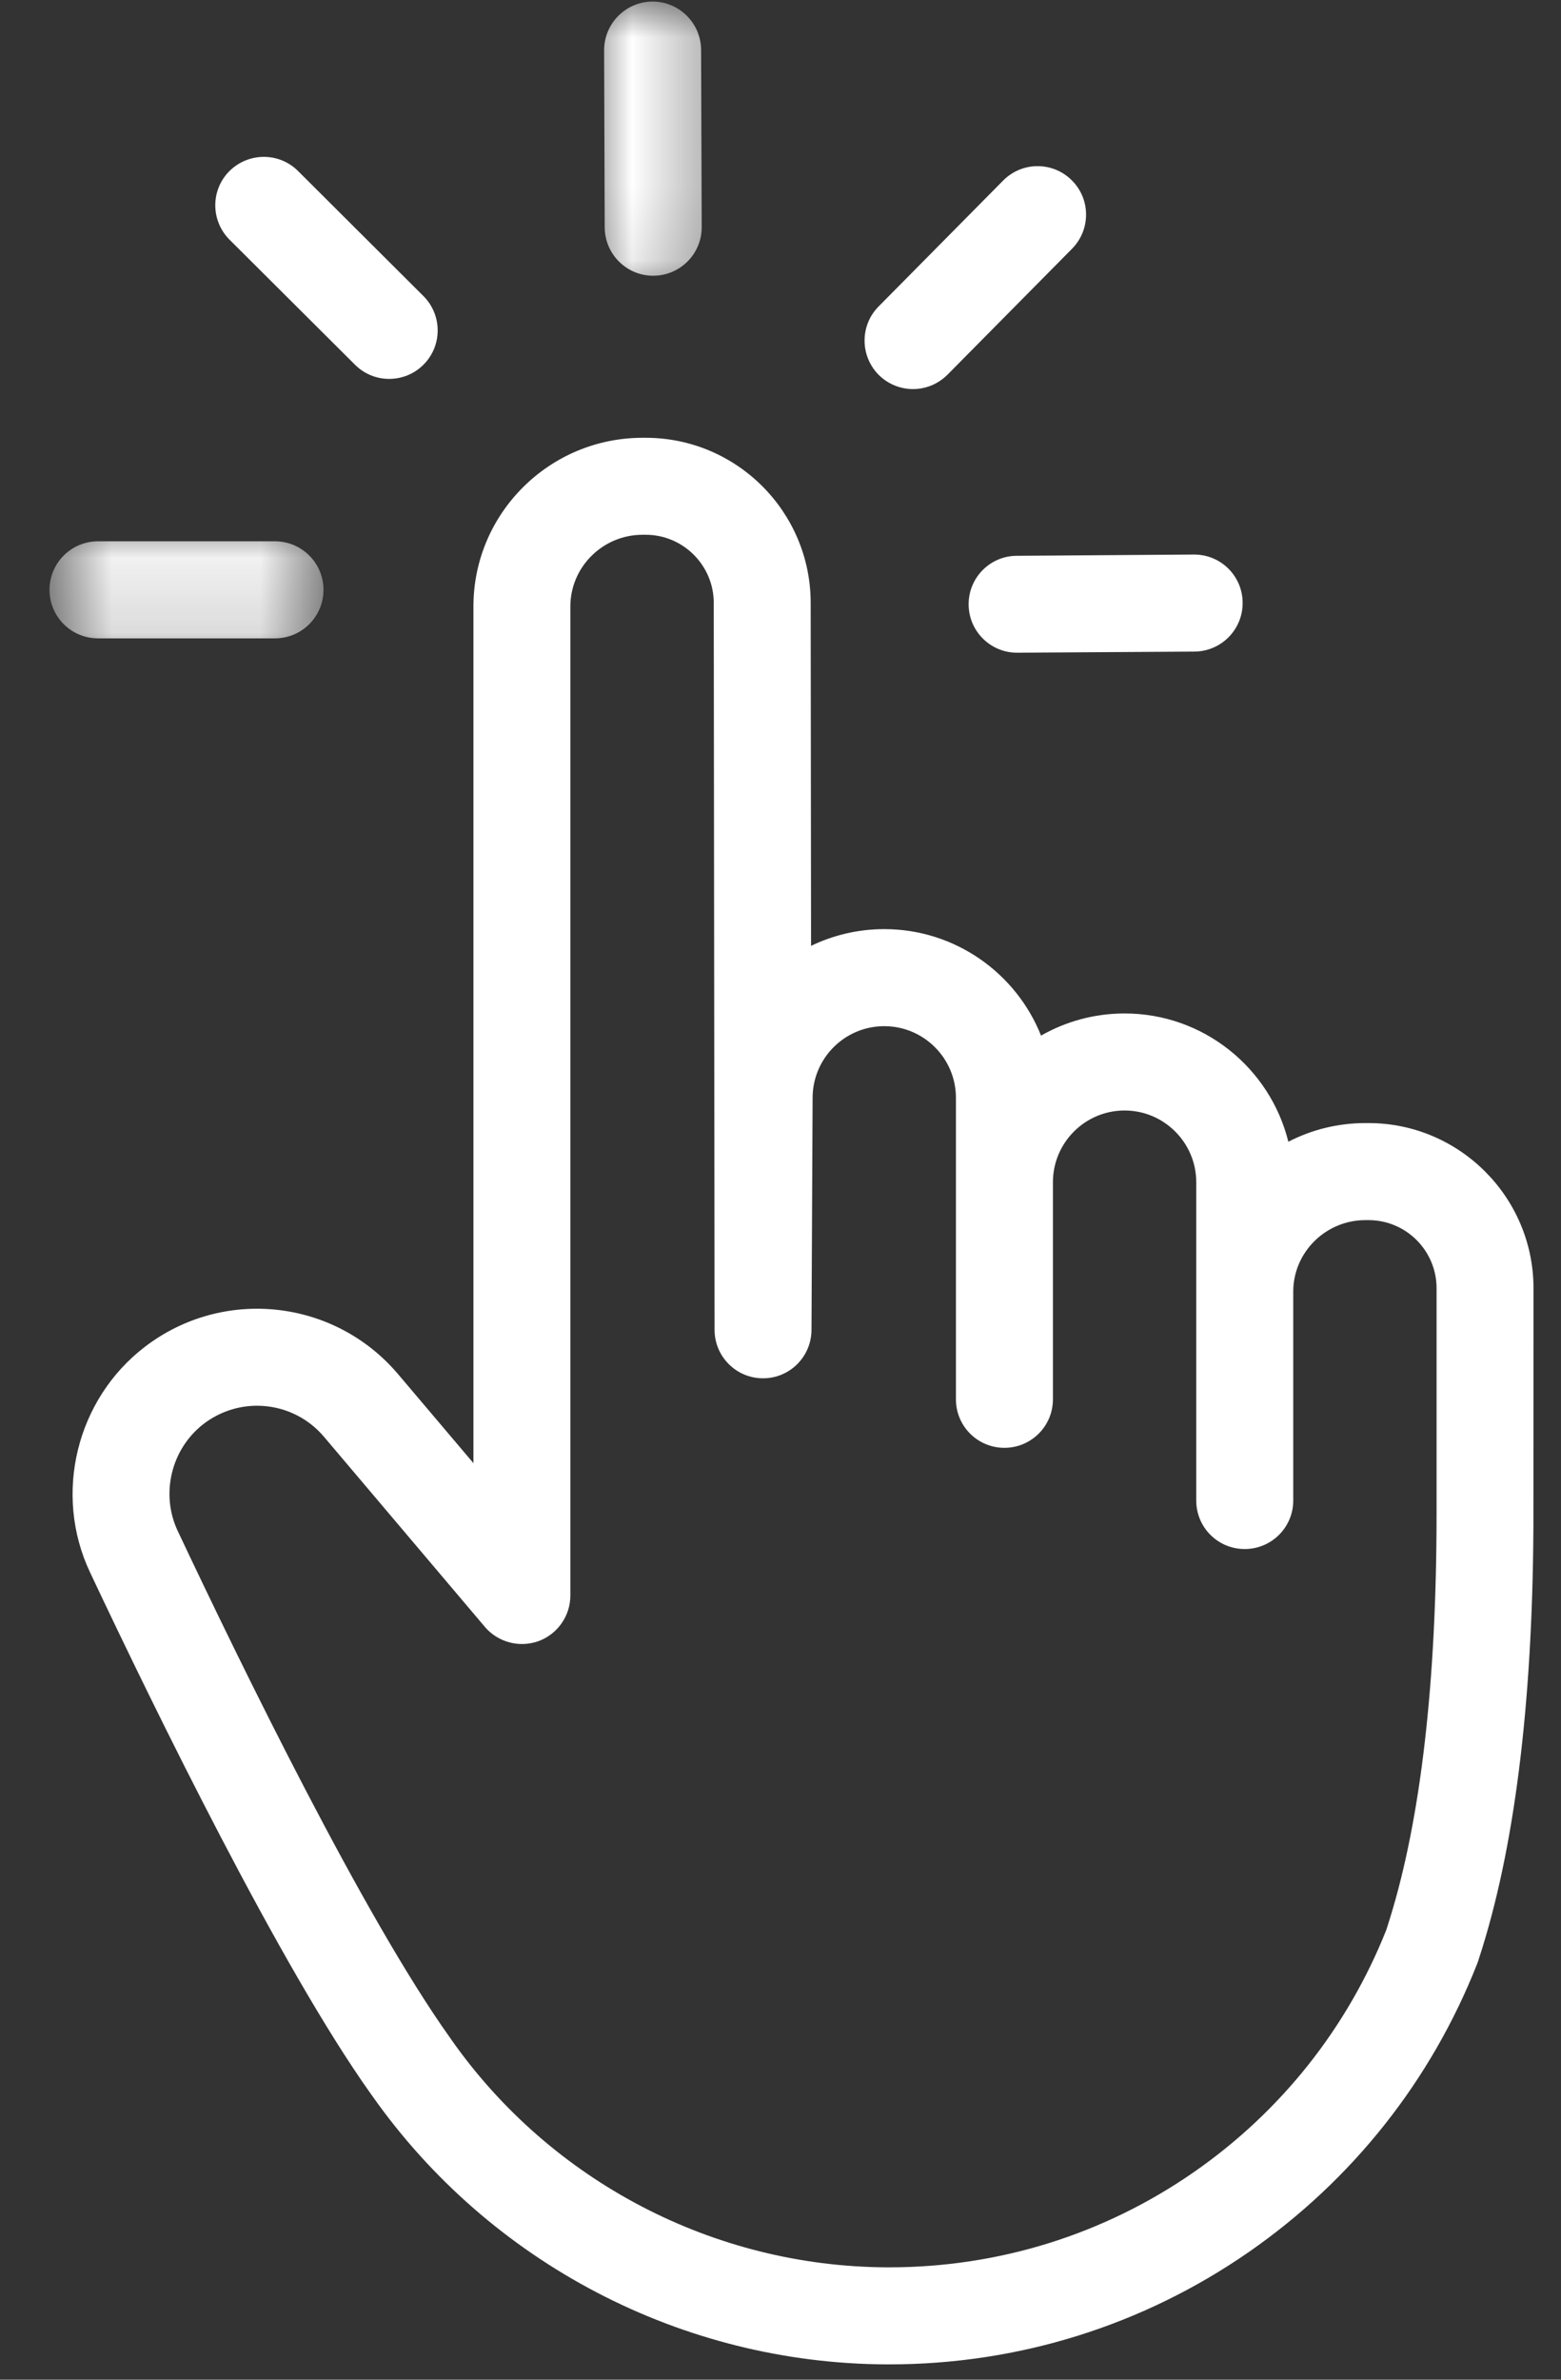
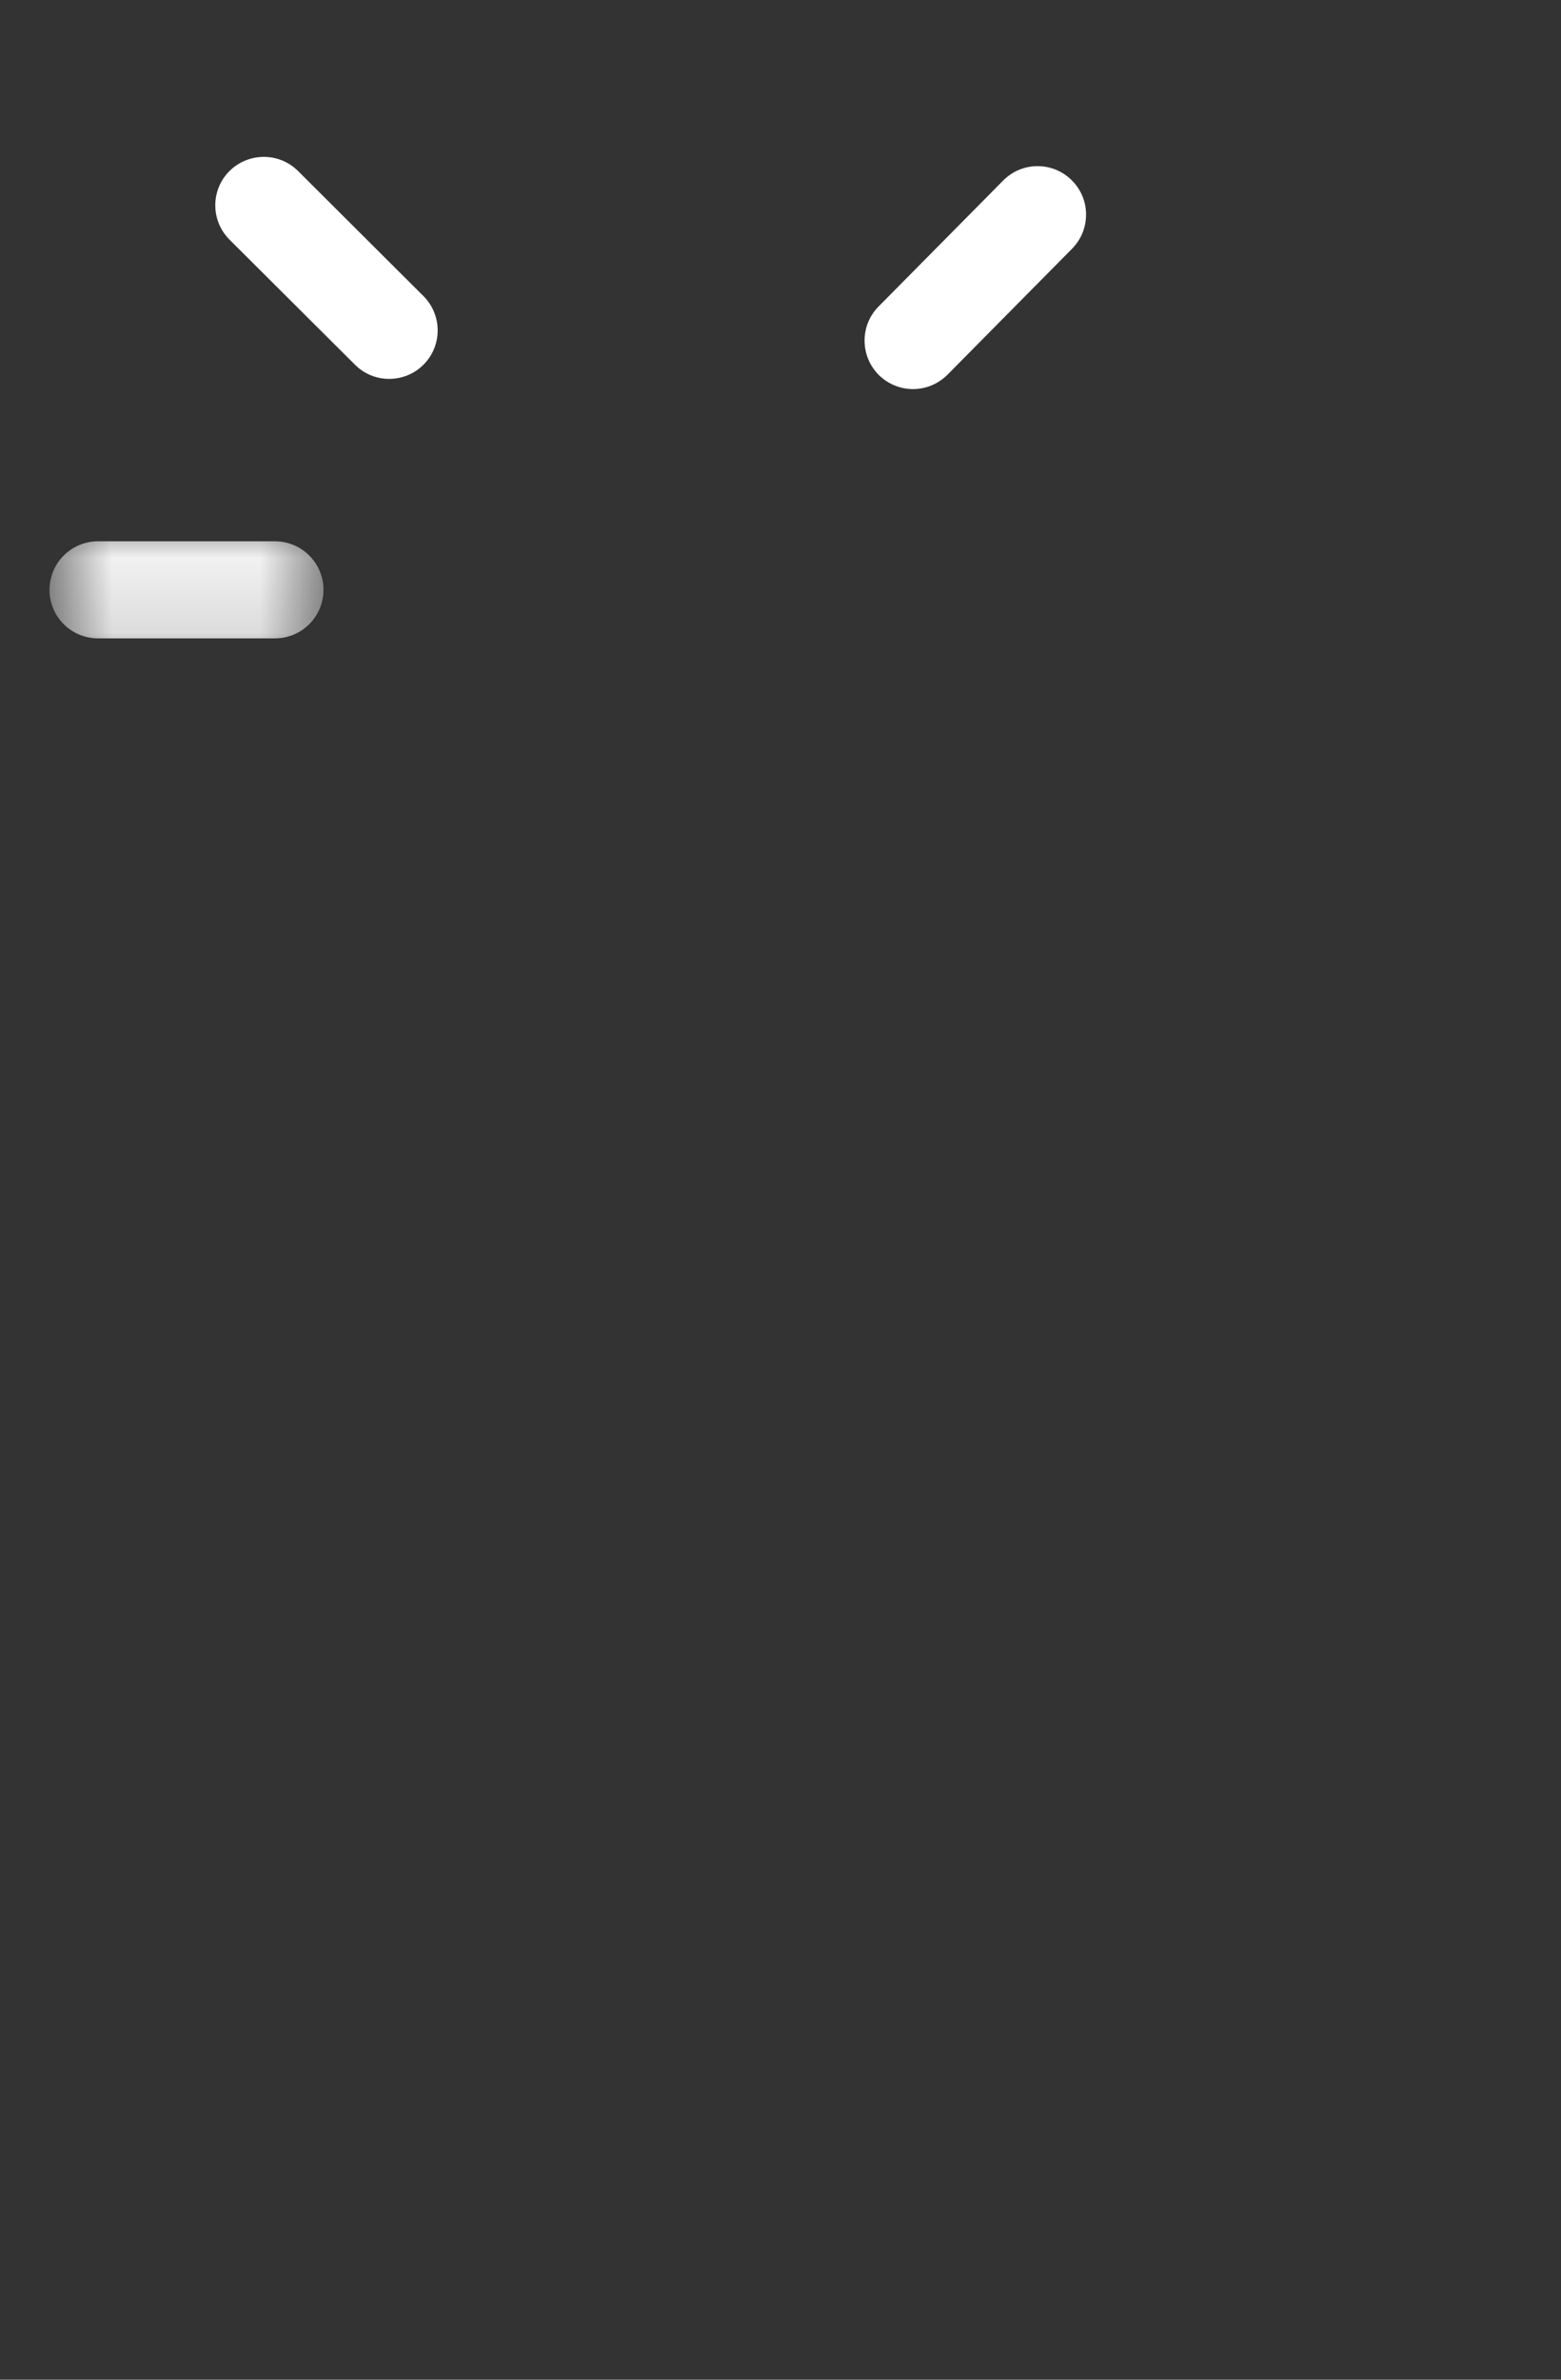
<svg xmlns="http://www.w3.org/2000/svg" width="21" height="32" viewBox="0 0 21 32" fill="none">
  <rect x="0" y="0" width="21" height="32" fill="#333333" stroke="none" />
-   <path d="M3.458 18.903C3.208 18.903 2.955 18.983 2.741 19.146C2.303 19.482 2.156 20.089 2.391 20.587C3.263 22.436 4.897 25.777 6.048 27.393L6.073 27.429C7.415 29.337 9.605 30.479 11.932 30.489H11.962C13.434 30.489 14.85 30.048 16.056 29.212C17.229 28.399 18.125 27.271 18.65 25.951L18.699 25.796C19.114 24.454 19.326 22.621 19.326 20.348V17.323C19.326 16.817 18.915 16.407 18.41 16.407H18.369C17.836 16.407 17.4 16.837 17.398 17.365V20.178C17.398 20.539 17.105 20.83 16.745 20.83C16.384 20.83 16.093 20.539 16.093 20.178V17.371C16.093 17.368 16.093 17.364 16.093 17.36V15.897C16.093 15.366 15.66 14.933 15.129 14.933C14.597 14.933 14.165 15.366 14.165 15.897V18.817C14.165 19.178 13.872 19.469 13.512 19.469C13.152 19.469 12.86 19.178 12.86 18.817V14.763C12.86 14.231 12.427 13.799 11.896 13.799C11.364 13.799 10.932 14.231 10.932 14.763L10.917 17.884C10.915 18.244 10.624 18.534 10.266 18.534C10.264 18.534 10.264 18.534 10.264 18.534C9.904 18.534 9.613 18.241 9.613 17.883L9.602 8.107C9.602 7.602 9.19 7.191 8.686 7.191H8.645C8.11 7.191 7.673 7.624 7.673 8.155V21.455C7.673 21.728 7.502 21.973 7.246 22.068C6.989 22.161 6.7 22.085 6.523 21.877L4.359 19.321C4.127 19.046 3.793 18.903 3.458 18.903ZM11.962 31.794H11.927C9.178 31.783 6.592 30.433 5.007 28.182L4.984 28.15C3.775 26.45 2.101 23.03 1.211 21.143C0.715 20.093 1.026 18.817 1.95 18.11C3.002 17.305 4.498 17.467 5.355 18.478L6.369 19.675V8.155C6.369 6.904 7.39 5.887 8.645 5.887H8.686C9.91 5.887 10.906 6.882 10.906 8.107L10.911 12.719C11.209 12.575 11.543 12.494 11.896 12.494C12.852 12.494 13.672 13.089 14.005 13.926C14.336 13.737 14.72 13.628 15.129 13.628C16.192 13.628 17.087 14.363 17.332 15.353C17.642 15.193 17.995 15.102 18.369 15.102H18.41C19.633 15.102 20.63 16.099 20.63 17.323L20.629 20.348C20.629 22.754 20.398 24.718 19.944 26.186C19.944 26.189 19.942 26.192 19.942 26.193L19.885 26.372C19.881 26.384 19.875 26.398 19.871 26.41C19.252 27.98 18.19 29.319 16.799 30.284C15.373 31.272 13.7 31.794 11.962 31.794Z" fill="white" />
  <mask id="mask0_715_2991" style="mask-type:luminance" maskUnits="userSpaceOnUse" x="0" y="7" width="5" height="2">
    <path d="M0.666 7.072H4.377V8.83H0.666V7.072Z" fill="white" />
  </mask>
  <g mask="url(#mask0_715_2991)">
    <path d="M3.7 8.584H1.318C0.957 8.584 0.666 8.291 0.666 7.932C0.666 7.572 0.957 7.279 1.318 7.279H3.7C4.06 7.279 4.352 7.572 4.352 7.932C4.352 8.291 4.06 8.584 3.7 8.584Z" fill="white" />
  </g>
  <path d="M5.235 5.095C5.069 5.095 4.903 5.032 4.775 4.904L3.089 3.224C2.833 2.969 2.832 2.556 3.086 2.301C3.342 2.047 3.754 2.045 4.009 2.299L5.697 3.982C5.951 4.236 5.952 4.649 5.698 4.903C5.571 5.031 5.403 5.095 5.235 5.095Z" fill="white" />
  <mask id="mask1_715_2991" style="mask-type:luminance" maskUnits="userSpaceOnUse" x="7" y="0" width="3" height="4">
-     <path d="M7.893 0H9.65V3.909H7.893V0Z" fill="white" />
+     <path d="M7.893 0H9.65V3.909V0Z" fill="white" />
  </mask>
  <g mask="url(#mask1_715_2991)">
    <path d="M8.788 3.708C8.429 3.708 8.137 3.418 8.135 3.058L8.127 0.677C8.127 0.315 8.417 0.023 8.778 0.021H8.779C9.139 0.021 9.43 0.313 9.432 0.672L9.44 3.054C9.441 3.414 9.15 3.706 8.79 3.708C8.789 3.708 8.789 3.708 8.788 3.708Z" fill="white" />
  </g>
  <path d="M12.283 5.232C12.117 5.232 11.952 5.169 11.824 5.044C11.569 4.79 11.566 4.376 11.82 4.121L13.495 2.428C13.748 2.172 14.161 2.169 14.417 2.423C14.674 2.676 14.675 3.089 14.422 3.345L12.747 5.038C12.619 5.167 12.45 5.232 12.283 5.232Z" fill="white" />
-   <path d="M13.682 8.777C13.325 8.777 13.033 8.488 13.031 8.13C13.028 7.77 13.318 7.475 13.678 7.474L16.061 7.457C16.062 7.457 16.064 7.457 16.065 7.457C16.424 7.457 16.715 7.745 16.717 8.104C16.72 8.465 16.43 8.759 16.069 8.762L13.688 8.777C13.686 8.777 13.685 8.777 13.682 8.777Z" fill="white" />
</svg>